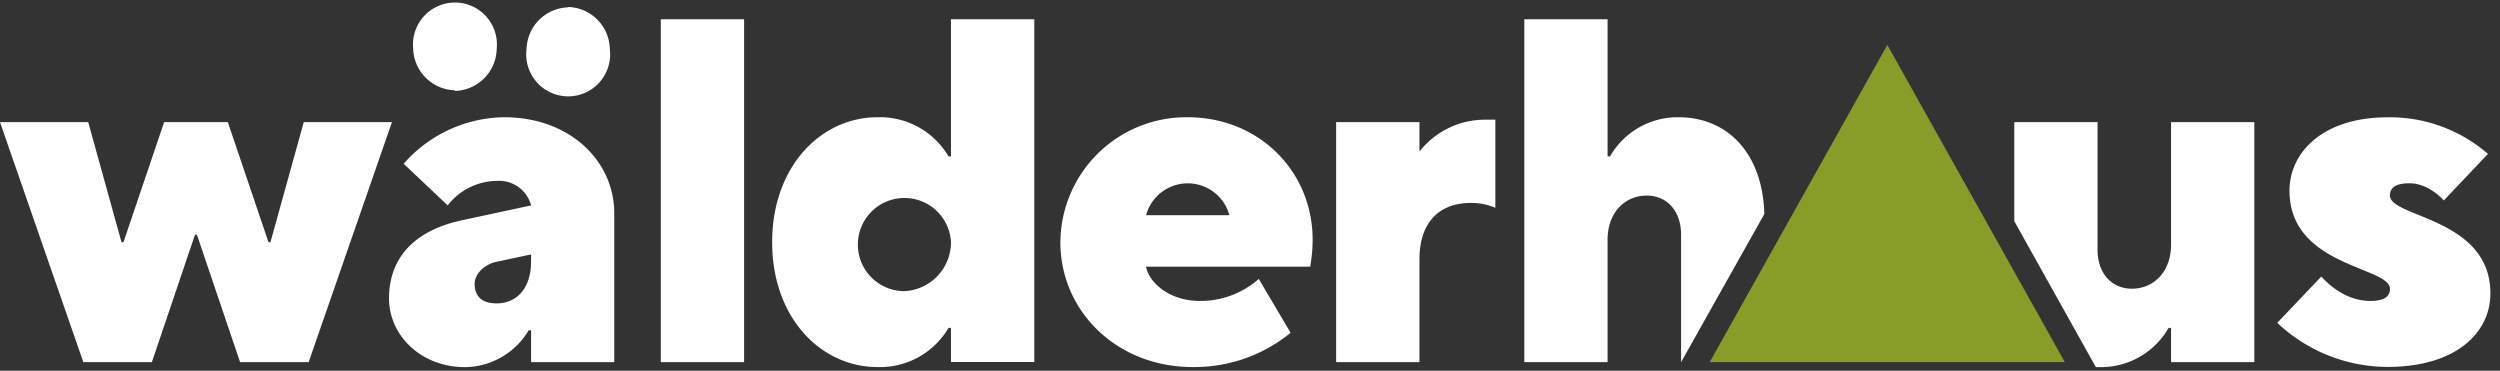
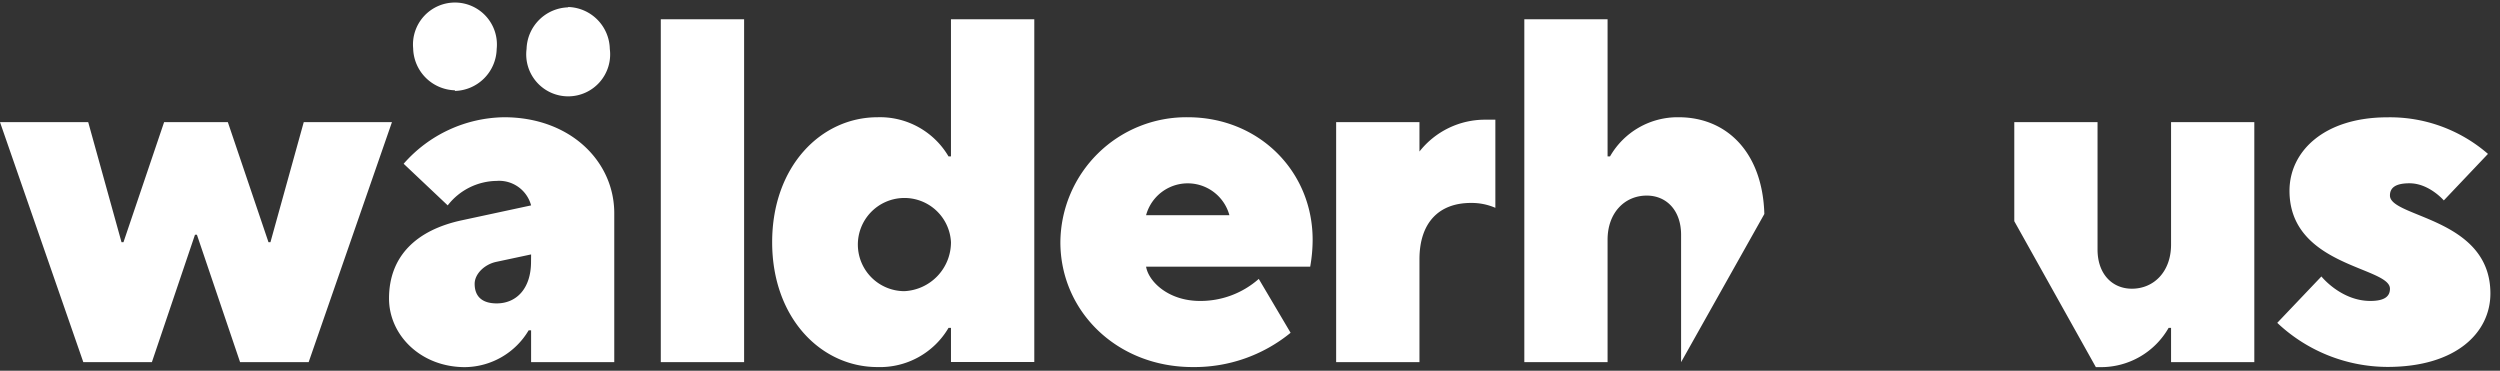
<svg xmlns="http://www.w3.org/2000/svg" width="236" height="35" viewBox="0 0 236 35">
  <rect x="0" y="0" width="236" height="35" fill="#333333" stroke="none" />
  <g fill="none" fill-rule="evenodd">
-     <path fill="#879D27" d="M161.396 34.188h33.528L178.164 4.24z" />
    <path fill="#FFF" fill-rule="nonzero" d="M28.674 11.53L25.53 22.862h-.185L21.508 11.53h-6.016l-3.836 11.332h-.185L8.327 11.53H0l7.865 22.658h6.472l4.068-12.026h.185l4.074 12.026h6.472L37 11.53zM50.136 31.183h-.231a7.073 7.073 0 01-6.016 3.474c-4.16 0-7.165-3.012-7.165-6.479 0-3.962 2.542-6.471 6.934-7.396l6.478-1.393a3.124 3.124 0 00-3.25-2.312 5.943 5.943 0 00-4.622 2.312l-4.16-3.93a12.831 12.831 0 019.483-4.391c6.24 0 10.4 4.16 10.4 9.06v14.06h-7.851v-3.005zM42.964 8.525a4.055 4.055 0 01-3.962-3.962 3.962 3.962 0 117.885.06 4.055 4.055 0 01-3.962 3.962m7.21 15.433l-3.248.693c-1.156.231-2.08 1.156-2.08 2.08 0 1.156.66 1.85 2.08 1.85 1.855 0 3.242-1.387 3.242-3.93l.007-.693zM53.604.66a4.048 4.048 0 013.962 3.963 3.962 3.962 0 11-7.858 0 4.048 4.048 0 013.962-3.93M62.379 1.816h7.865v32.372h-7.865zM89.772 30.952h-.231a7.502 7.502 0 01-6.71 3.698c-5.316 0-9.939-4.623-9.939-11.788s4.623-11.794 9.94-11.794a7.502 7.502 0 016.709 3.698h.23V1.816h7.866v32.359h-7.865v-3.223zm0-8.09a4.398 4.398 0 10-4.392 4.623 4.623 4.623 0 004.392-4.623M121.833 31.414a14.337 14.337 0 01-9.245 3.236c-7.172 0-12.488-5.283-12.488-11.788a11.887 11.887 0 0112.025-11.794c6.703 0 11.788 5.085 11.788 11.563-.002.853-.08 1.704-.23 2.543H108.19c.23 1.386 2.08 3.235 5.091 3.235a8.308 8.308 0 005.547-2.08l3.005 5.085zm-5.778-11.1a4.075 4.075 0 00-7.865 0h7.865zM126.132 11.53h7.865v2.774a7.866 7.866 0 016.24-3.005h.925v8.32a5.607 5.607 0 00-2.311-.461c-3.005 0-4.854 1.849-4.854 5.322v9.708h-7.865V11.53zM143.896 1.816h7.859v12.95h.23a7.35 7.35 0 016.48-3.698c4.53 0 7.924 3.302 8.089 9.133l-7.859 13.987v-12.02c0-2.317-1.387-3.704-3.242-3.704-2.08 0-3.698 1.618-3.698 4.167v11.557h-7.859V1.816zM190.15 11.53h7.858v12.026c0 2.311 1.386 3.698 3.242 3.698 2.08 0 3.698-1.618 3.698-4.16V11.53h7.859v22.658h-7.859v-3.236h-.231a7.35 7.35 0 01-6.478 3.705h-.39l-7.7-13.776v-9.35zM219.14 26.098s1.849 2.311 4.622 2.311c1.387 0 1.85-.462 1.85-1.155 0-2.08-9.484-2.08-9.484-9.246 0-3.698 3.243-6.933 9.246-6.933a14.1 14.1 0 019.49 3.453l-4.168 4.392s-1.387-1.618-3.236-1.618c-1.386 0-1.849.462-1.849 1.156 0 2.086 9.483 2.086 9.483 9.245 0 3.698-3.236 6.934-9.714 6.934a15.228 15.228 0 01-10.407-4.16l4.167-4.379z" />
  </g>
</svg>